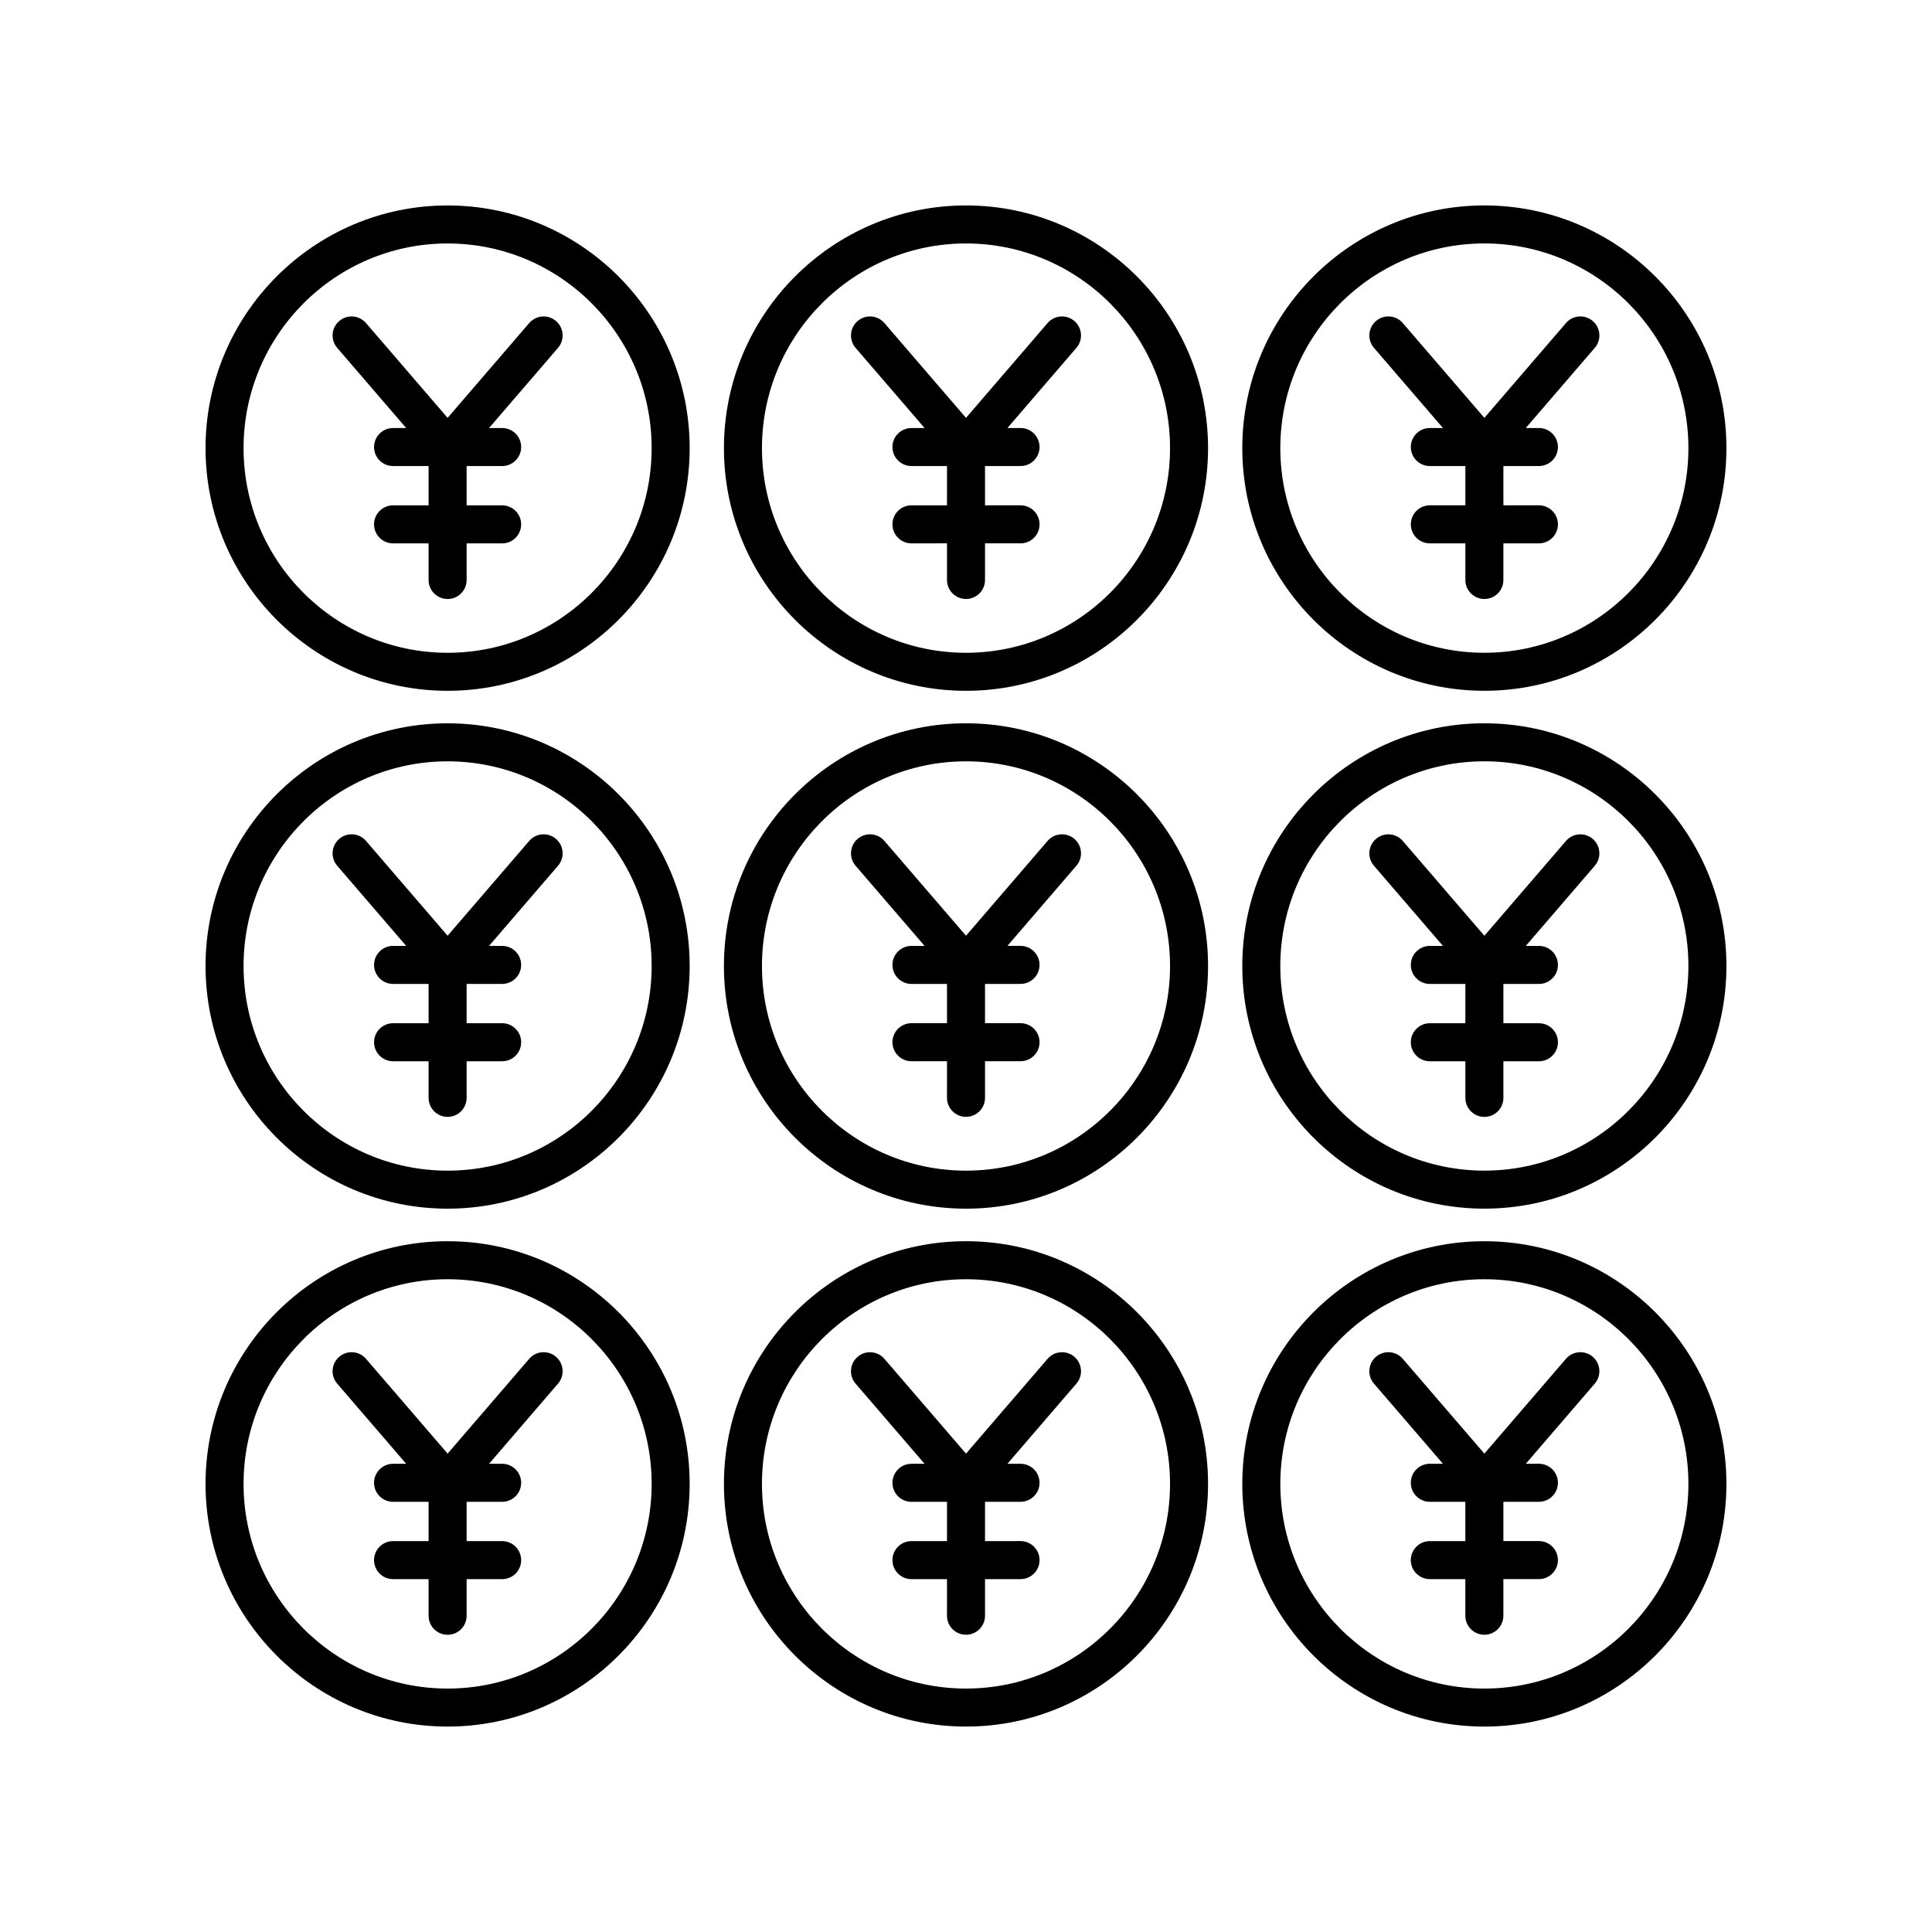
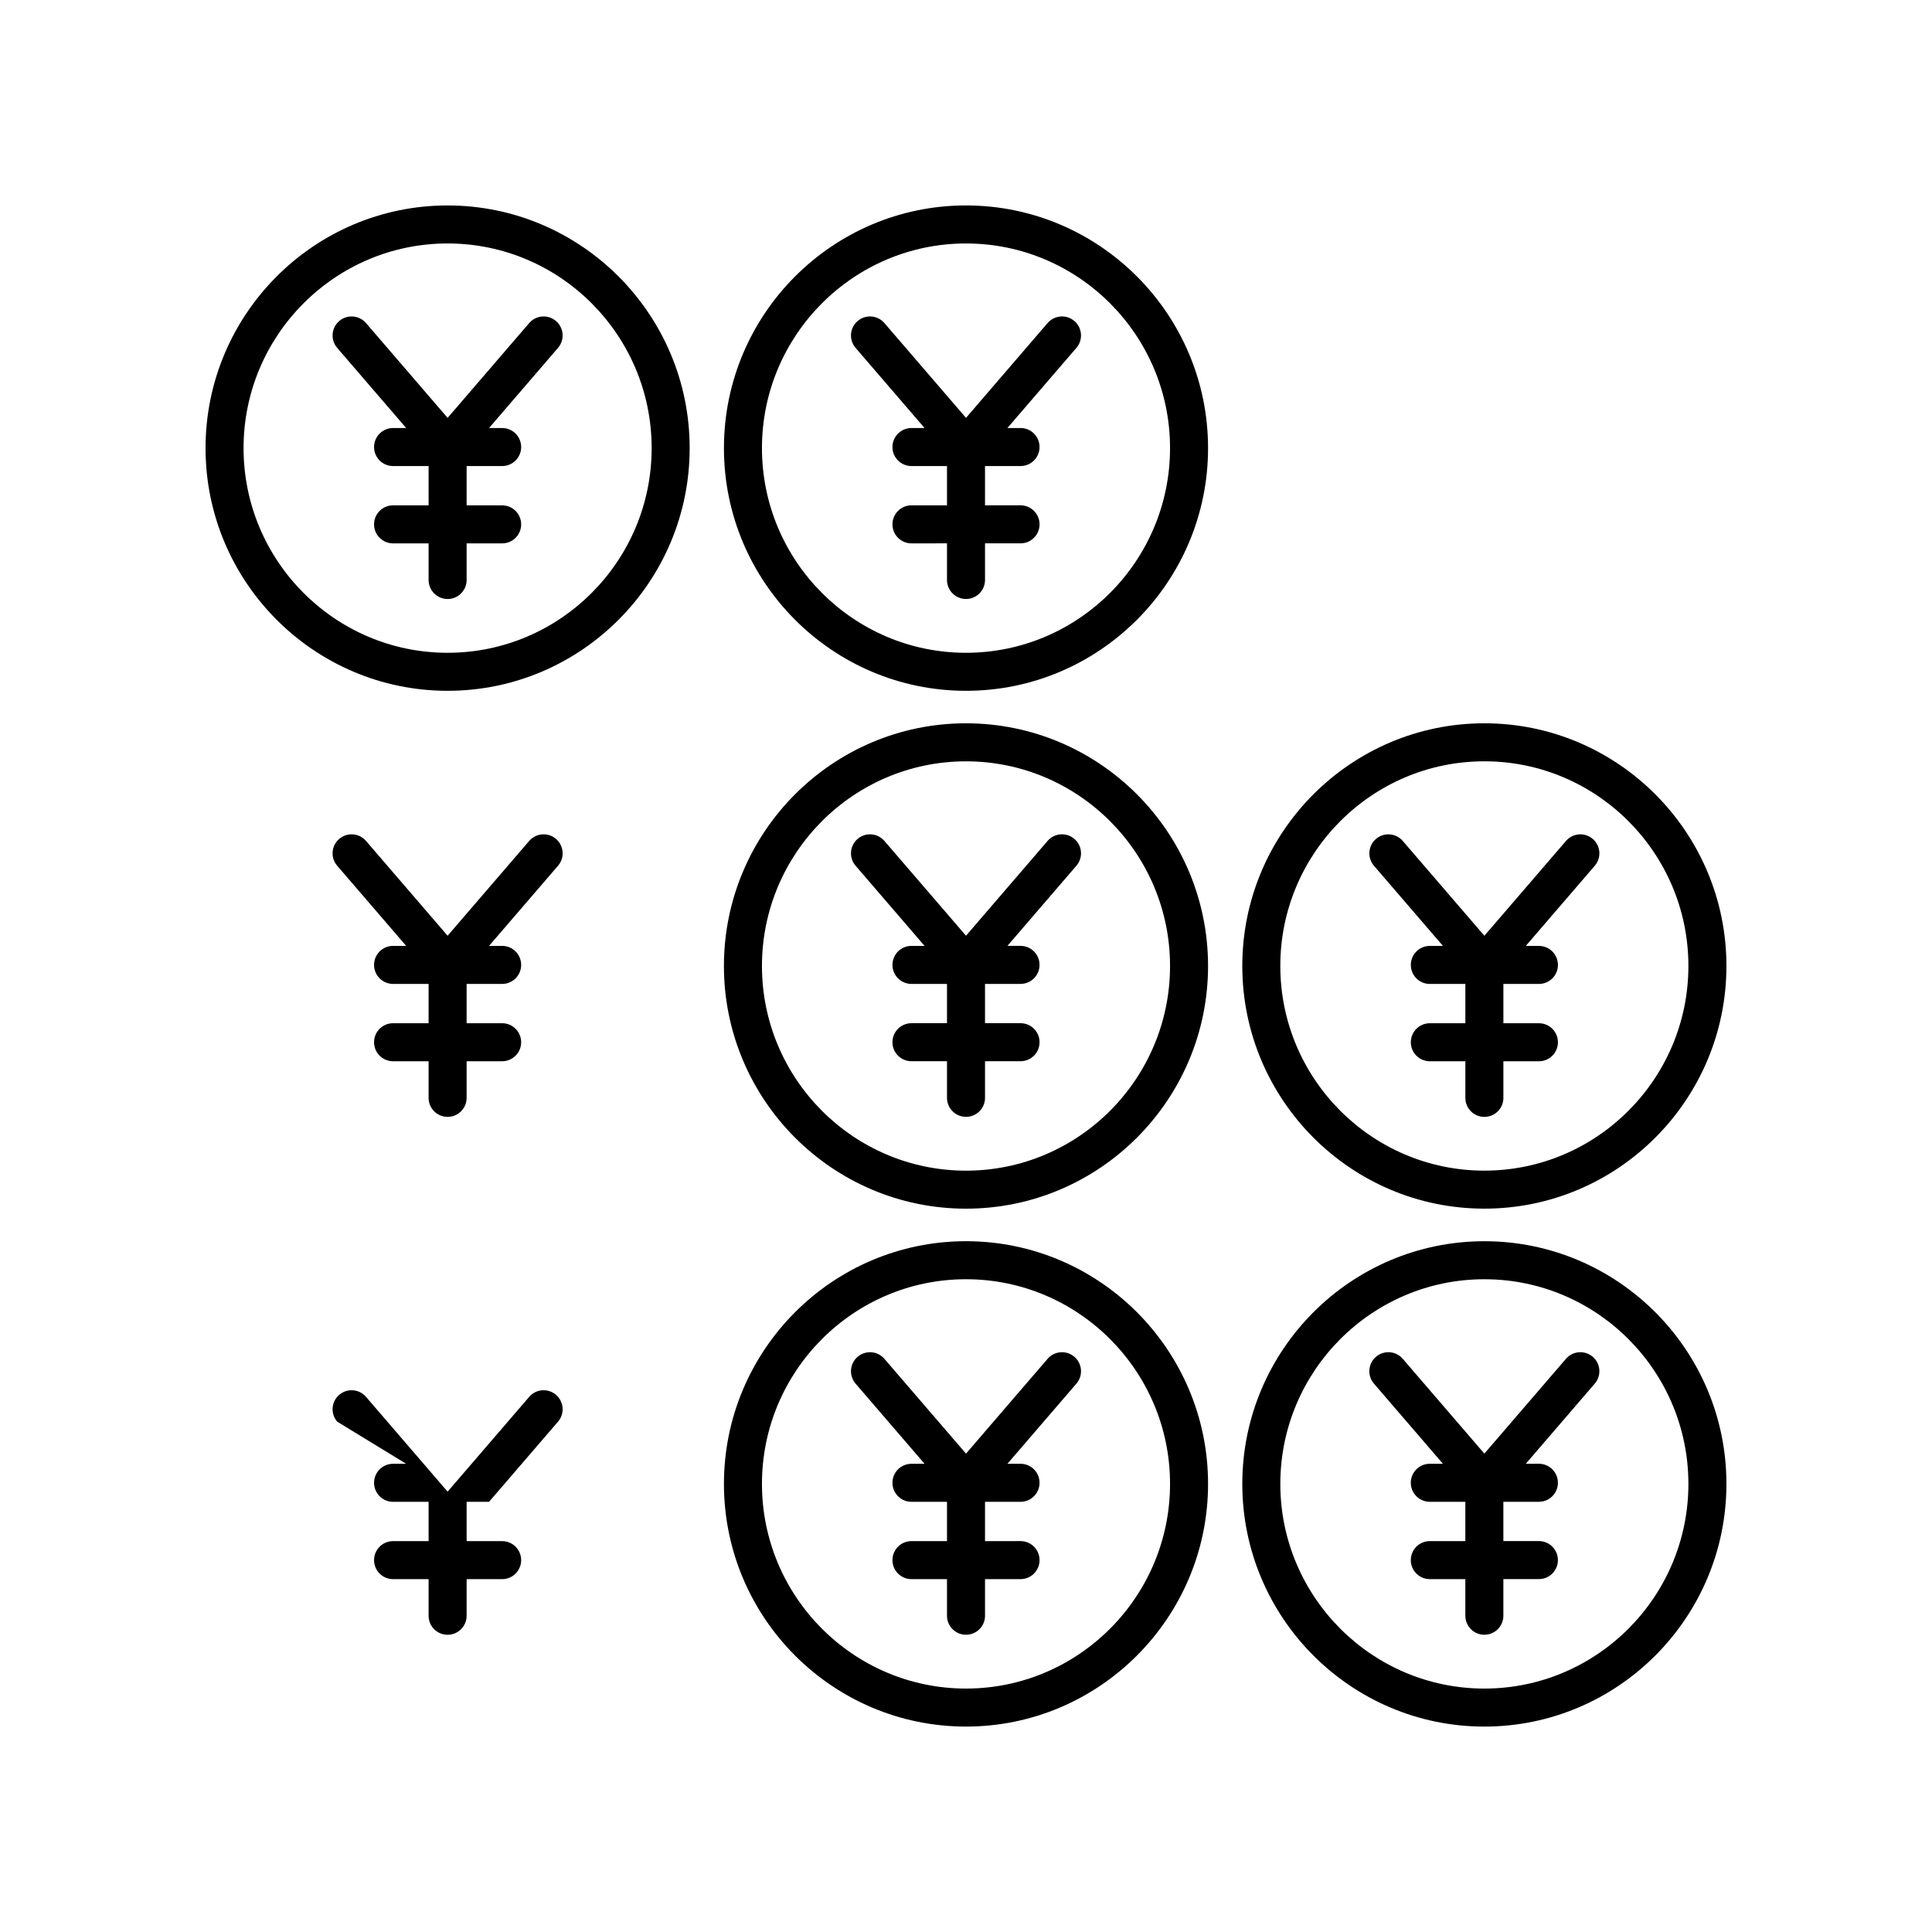
<svg xmlns="http://www.w3.org/2000/svg" fill="#000000" width="800px" height="800px" version="1.1" viewBox="144 144 512 512">
  <g>
-     <path d="m262.62 601.56c35.371 0 64.148-28.852 64.148-64.312 0-35.465-28.777-64.312-64.148-64.312-35.375-0.004-64.148 28.848-64.148 64.312 0 35.461 28.773 64.312 64.148 64.312zm0-118.55c29.816 0 54.074 24.332 54.074 54.238s-24.258 54.238-54.074 54.238-54.074-24.332-54.074-54.238 24.258-54.238 54.074-54.238z" />
-     <path d="m251.64 531.92h-3.473c-2.781 0-5.039 2.254-5.039 5.039 0 2.781 2.254 5.039 5.039 5.039h9.414v10.414h-9.414c-2.781 0-5.039 2.254-5.039 5.039 0 2.781 2.254 5.039 5.039 5.039h9.414v9.703c0 2.781 2.254 5.039 5.039 5.039 2.781 0 5.039-2.254 5.039-5.039v-9.703h9.414c2.781 0 5.039-2.254 5.039-5.039 0-2.781-2.254-5.039-5.039-5.039h-9.414v-10.418h9.414c2.781 0 5.039-2.254 5.039-5.039 0-2.781-2.254-5.039-5.039-5.039h-3.473l18.281-21.242c1.816-2.109 1.578-5.289-0.531-7.106s-5.293-1.578-7.106 0.531l-21.625 25.125-21.625-25.125c-1.816-2.109-4.992-2.348-7.106-0.531-2.109 1.816-2.348 4.996-0.531 7.106z" />
+     <path d="m251.64 531.92h-3.473c-2.781 0-5.039 2.254-5.039 5.039 0 2.781 2.254 5.039 5.039 5.039h9.414v10.414h-9.414c-2.781 0-5.039 2.254-5.039 5.039 0 2.781 2.254 5.039 5.039 5.039h9.414v9.703c0 2.781 2.254 5.039 5.039 5.039 2.781 0 5.039-2.254 5.039-5.039v-9.703h9.414c2.781 0 5.039-2.254 5.039-5.039 0-2.781-2.254-5.039-5.039-5.039h-9.414v-10.418h9.414h-3.473l18.281-21.242c1.816-2.109 1.578-5.289-0.531-7.106s-5.293-1.578-7.106 0.531l-21.625 25.125-21.625-25.125c-1.816-2.109-4.992-2.348-7.106-0.531-2.109 1.816-2.348 4.996-0.531 7.106z" />
    <path d="m400 601.56c35.371 0 64.148-28.852 64.148-64.312 0-35.465-28.777-64.316-64.148-64.316s-64.148 28.852-64.148 64.312c-0.004 35.465 28.773 64.316 64.148 64.316zm0-118.55c29.816 0 54.074 24.332 54.074 54.238-0.004 29.906-24.262 54.238-54.074 54.238-29.816 0-54.074-24.332-54.074-54.238s24.258-54.238 54.074-54.238z" />
    <path d="m389.02 531.92h-3.473c-2.781 0-5.039 2.254-5.039 5.039 0 2.781 2.254 5.039 5.039 5.039l9.414-0.004v10.414h-9.414c-2.781 0-5.039 2.254-5.039 5.039 0 2.781 2.254 5.039 5.039 5.039l9.414-0.004v9.703c0 2.781 2.254 5.039 5.039 5.039 2.781 0 5.039-2.254 5.039-5.039v-9.703h9.414c2.781 0 5.039-2.254 5.039-5.039 0-2.781-2.254-5.039-5.039-5.039l-9.418 0.004v-10.414h9.414c2.781 0 5.039-2.254 5.039-5.039 0-2.781-2.254-5.039-5.039-5.039h-3.473l18.281-21.242c1.816-2.109 1.578-5.289-0.531-7.106-2.109-1.816-5.289-1.578-7.106 0.531l-21.621 25.129-21.625-25.125c-1.812-2.109-4.996-2.348-7.106-0.531-2.109 1.816-2.348 4.996-0.531 7.106z" />
    <path d="m601.52 537.25c0-35.465-28.777-64.312-64.148-64.312s-64.148 28.852-64.148 64.312c0 35.465 28.777 64.312 64.148 64.312s64.148-28.852 64.148-64.312zm-118.22 0c0-29.906 24.258-54.238 54.074-54.238 29.812 0 54.07 24.332 54.07 54.238s-24.258 54.238-54.074 54.238c-29.812 0-54.07-24.332-54.07-54.238z" />
    <path d="m542.41 572.18v-9.703h9.414c2.781 0 5.039-2.254 5.039-5.039 0-2.781-2.254-5.039-5.039-5.039h-9.414v-10.41h9.414c2.781 0 5.039-2.254 5.039-5.039 0-2.781-2.254-5.039-5.039-5.039l-3.473 0.004 18.281-21.242c1.816-2.109 1.578-5.289-0.531-7.106-2.109-1.816-5.293-1.578-7.106 0.531l-21.625 25.125-21.625-25.125c-1.816-2.109-4.996-2.348-7.106-0.531-2.109 1.816-2.348 4.996-0.531 7.106l18.281 21.242h-3.473c-2.781 0-5.039 2.254-5.039 5.039 0 2.781 2.254 5.039 5.039 5.039h9.414v10.414h-9.414c-2.781 0-5.039 2.254-5.039 5.039 0 2.781 2.254 5.039 5.039 5.039h9.414v9.703c0 2.781 2.254 5.039 5.039 5.039 2.785-0.008 5.039-2.266 5.039-5.047z" />
-     <path d="m262.62 464.31c35.371 0 64.148-28.852 64.148-64.312 0-35.465-28.777-64.312-64.148-64.312-35.375-0.004-64.148 28.848-64.148 64.312 0 35.461 28.773 64.312 64.148 64.312zm0-118.55c29.816 0 54.074 24.332 54.074 54.238s-24.258 54.238-54.074 54.238-54.074-24.332-54.074-54.238 24.258-54.238 54.074-54.238z" />
    <path d="m251.64 394.67h-3.473c-2.781 0-5.039 2.254-5.039 5.039 0 2.781 2.254 5.039 5.039 5.039h9.414v10.414h-9.414c-2.781 0-5.039 2.254-5.039 5.039 0 2.781 2.254 5.039 5.039 5.039h9.414v9.703c0 2.781 2.254 5.039 5.039 5.039 2.781 0 5.039-2.254 5.039-5.039v-9.703h9.414c2.781 0 5.039-2.254 5.039-5.039 0-2.781-2.254-5.039-5.039-5.039h-9.414v-10.414h9.414c2.781 0 5.039-2.254 5.039-5.039 0-2.781-2.254-5.039-5.039-5.039h-3.473l18.281-21.242c1.816-2.109 1.578-5.289-0.531-7.106-2.109-1.816-5.293-1.578-7.106 0.531l-21.625 25.125-21.625-25.125c-1.816-2.109-4.992-2.348-7.106-0.531-2.109 1.816-2.348 4.996-0.531 7.106z" />
    <path d="m400 464.31c35.371 0 64.148-28.852 64.148-64.312 0-35.465-28.777-64.316-64.148-64.316-35.375 0-64.152 28.852-64.152 64.316 0 35.461 28.777 64.312 64.152 64.312zm0-118.55c29.816 0 54.074 24.332 54.074 54.238-0.004 29.906-24.262 54.238-54.074 54.238-29.816 0-54.074-24.332-54.074-54.238s24.258-54.238 54.074-54.238z" />
    <path d="m389.02 394.67h-3.473c-2.781 0-5.039 2.254-5.039 5.039 0 2.781 2.254 5.039 5.039 5.039l9.414-0.004v10.414h-9.414c-2.781 0-5.039 2.254-5.039 5.039 0 2.781 2.254 5.039 5.039 5.039l9.414-0.004v9.703c0 2.781 2.254 5.039 5.039 5.039 2.781 0 5.039-2.254 5.039-5.039v-9.703h9.414c2.781 0 5.039-2.254 5.039-5.039 0-2.781-2.254-5.039-5.039-5.039l-9.418 0.004v-10.414h9.414c2.781 0 5.039-2.254 5.039-5.039 0-2.781-2.254-5.039-5.039-5.039h-3.473l18.281-21.242c1.816-2.109 1.578-5.289-0.531-7.106-2.109-1.816-5.289-1.578-7.106 0.531l-21.621 25.129-21.625-25.125c-1.812-2.109-4.996-2.348-7.106-0.531-2.109 1.816-2.348 4.996-0.531 7.106z" />
    <path d="m537.37 335.68c-35.371 0-64.148 28.852-64.148 64.312 0 35.465 28.777 64.312 64.148 64.312 35.375 0.004 64.152-28.848 64.152-64.309 0-35.465-28.777-64.316-64.152-64.316zm0 118.55c-29.816 0-54.074-24.332-54.074-54.238s24.258-54.238 54.074-54.238 54.074 24.332 54.074 54.238-24.258 54.238-54.074 54.238z" />
    <path d="m559 366.86-21.625 25.125-21.625-25.125c-1.816-2.109-4.996-2.348-7.106-0.531-2.109 1.816-2.348 4.996-0.531 7.106l18.281 21.242h-3.473c-2.781 0-5.039 2.254-5.039 5.039 0 2.781 2.254 5.039 5.039 5.039h9.414v10.414h-9.414c-2.781 0-5.039 2.254-5.039 5.039 0 2.781 2.254 5.039 5.039 5.039h9.414v9.703c0 2.781 2.254 5.039 5.039 5.039 2.781 0 5.039-2.254 5.039-5.039v-9.703h9.414c2.781 0 5.039-2.254 5.039-5.039 0-2.781-2.254-5.039-5.039-5.039h-9.414v-10.414h9.414c2.781 0 5.039-2.254 5.039-5.039 0-2.781-2.254-5.039-5.039-5.039h-3.477l18.281-21.242c1.816-2.109 1.578-5.289-0.531-7.106-2.106-1.82-5.293-1.578-7.102 0.531z" />
    <path d="m262.62 327.07c35.371 0 64.148-28.852 64.148-64.312 0-35.465-28.777-64.312-64.148-64.312-35.375-0.004-64.148 28.848-64.148 64.312 0 35.461 28.773 64.312 64.148 64.312zm0-118.55c29.816 0 54.074 24.332 54.074 54.238s-24.258 54.238-54.074 54.238-54.074-24.332-54.074-54.238 24.258-54.238 54.074-54.238z" />
    <path d="m251.64 257.43h-3.473c-2.781 0-5.039 2.254-5.039 5.039 0 2.781 2.254 5.039 5.039 5.039h9.414v10.414h-9.414c-2.781 0-5.039 2.254-5.039 5.039 0 2.781 2.254 5.039 5.039 5.039h9.414v9.703c0 2.781 2.254 5.039 5.039 5.039 2.781 0 5.039-2.254 5.039-5.039v-9.703h9.414c2.781 0 5.039-2.254 5.039-5.039 0-2.781-2.254-5.039-5.039-5.039h-9.414v-10.414h9.414c2.781 0 5.039-2.254 5.039-5.039 0-2.781-2.254-5.039-5.039-5.039h-3.473l18.281-21.242c1.816-2.109 1.578-5.289-0.531-7.106s-5.293-1.578-7.106 0.531l-21.625 25.125-21.625-25.125c-1.816-2.109-4.992-2.348-7.106-0.531-2.109 1.816-2.348 4.996-0.531 7.106z" />
    <path d="m400 327.07c35.371 0 64.148-28.852 64.148-64.312 0-35.465-28.777-64.316-64.148-64.316s-64.148 28.852-64.148 64.312c-0.004 35.465 28.773 64.316 64.148 64.316zm0-118.55c29.816 0 54.074 24.332 54.074 54.238-0.004 29.906-24.262 54.238-54.074 54.238-29.816 0-54.074-24.332-54.074-54.238s24.258-54.238 54.074-54.238z" />
    <path d="m389.02 257.43h-3.473c-2.781 0-5.039 2.254-5.039 5.039 0 2.781 2.254 5.039 5.039 5.039l9.414-0.004v10.414h-9.414c-2.781 0-5.039 2.254-5.039 5.039 0 2.781 2.254 5.039 5.039 5.039l9.414-0.004v9.703c0 2.781 2.254 5.039 5.039 5.039 2.781 0 5.039-2.254 5.039-5.039v-9.703h9.414c2.781 0 5.039-2.254 5.039-5.039 0-2.781-2.254-5.039-5.039-5.039l-9.418 0.004v-10.414h9.414c2.781 0 5.039-2.254 5.039-5.039 0-2.781-2.254-5.039-5.039-5.039h-3.473l18.281-21.242c1.816-2.109 1.578-5.289-0.531-7.106-2.109-1.816-5.289-1.578-7.106 0.531l-21.621 25.129-21.625-25.125c-1.812-2.109-4.996-2.348-7.106-0.531s-2.348 4.996-0.531 7.106z" />
-     <path d="m537.37 198.44c-35.371 0-64.148 28.852-64.148 64.312 0 35.465 28.777 64.312 64.148 64.312 35.375 0.004 64.152-28.848 64.152-64.309 0-35.465-28.777-64.316-64.152-64.316zm0 118.55c-29.816 0-54.074-24.332-54.074-54.238s24.258-54.238 54.074-54.238 54.074 24.332 54.074 54.238-24.258 54.238-54.074 54.238z" />
-     <path d="m559 229.61-21.625 25.125-21.625-25.125c-1.816-2.109-4.996-2.348-7.106-0.531s-2.348 4.996-0.531 7.106l18.281 21.242h-3.473c-2.781 0-5.039 2.254-5.039 5.039 0 2.781 2.254 5.039 5.039 5.039h9.414v10.414h-9.414c-2.781 0-5.039 2.254-5.039 5.039 0 2.781 2.254 5.039 5.039 5.039h9.414v9.703c0 2.781 2.254 5.039 5.039 5.039 2.781 0 5.039-2.254 5.039-5.039v-9.703h9.414c2.781 0 5.039-2.254 5.039-5.039 0-2.781-2.254-5.039-5.039-5.039h-9.414v-10.414h9.414c2.781 0 5.039-2.254 5.039-5.039 0-2.781-2.254-5.039-5.039-5.039h-3.477l18.281-21.242c1.816-2.109 1.578-5.289-0.531-7.106-2.106-1.816-5.293-1.578-7.102 0.531z" />
  </g>
</svg>